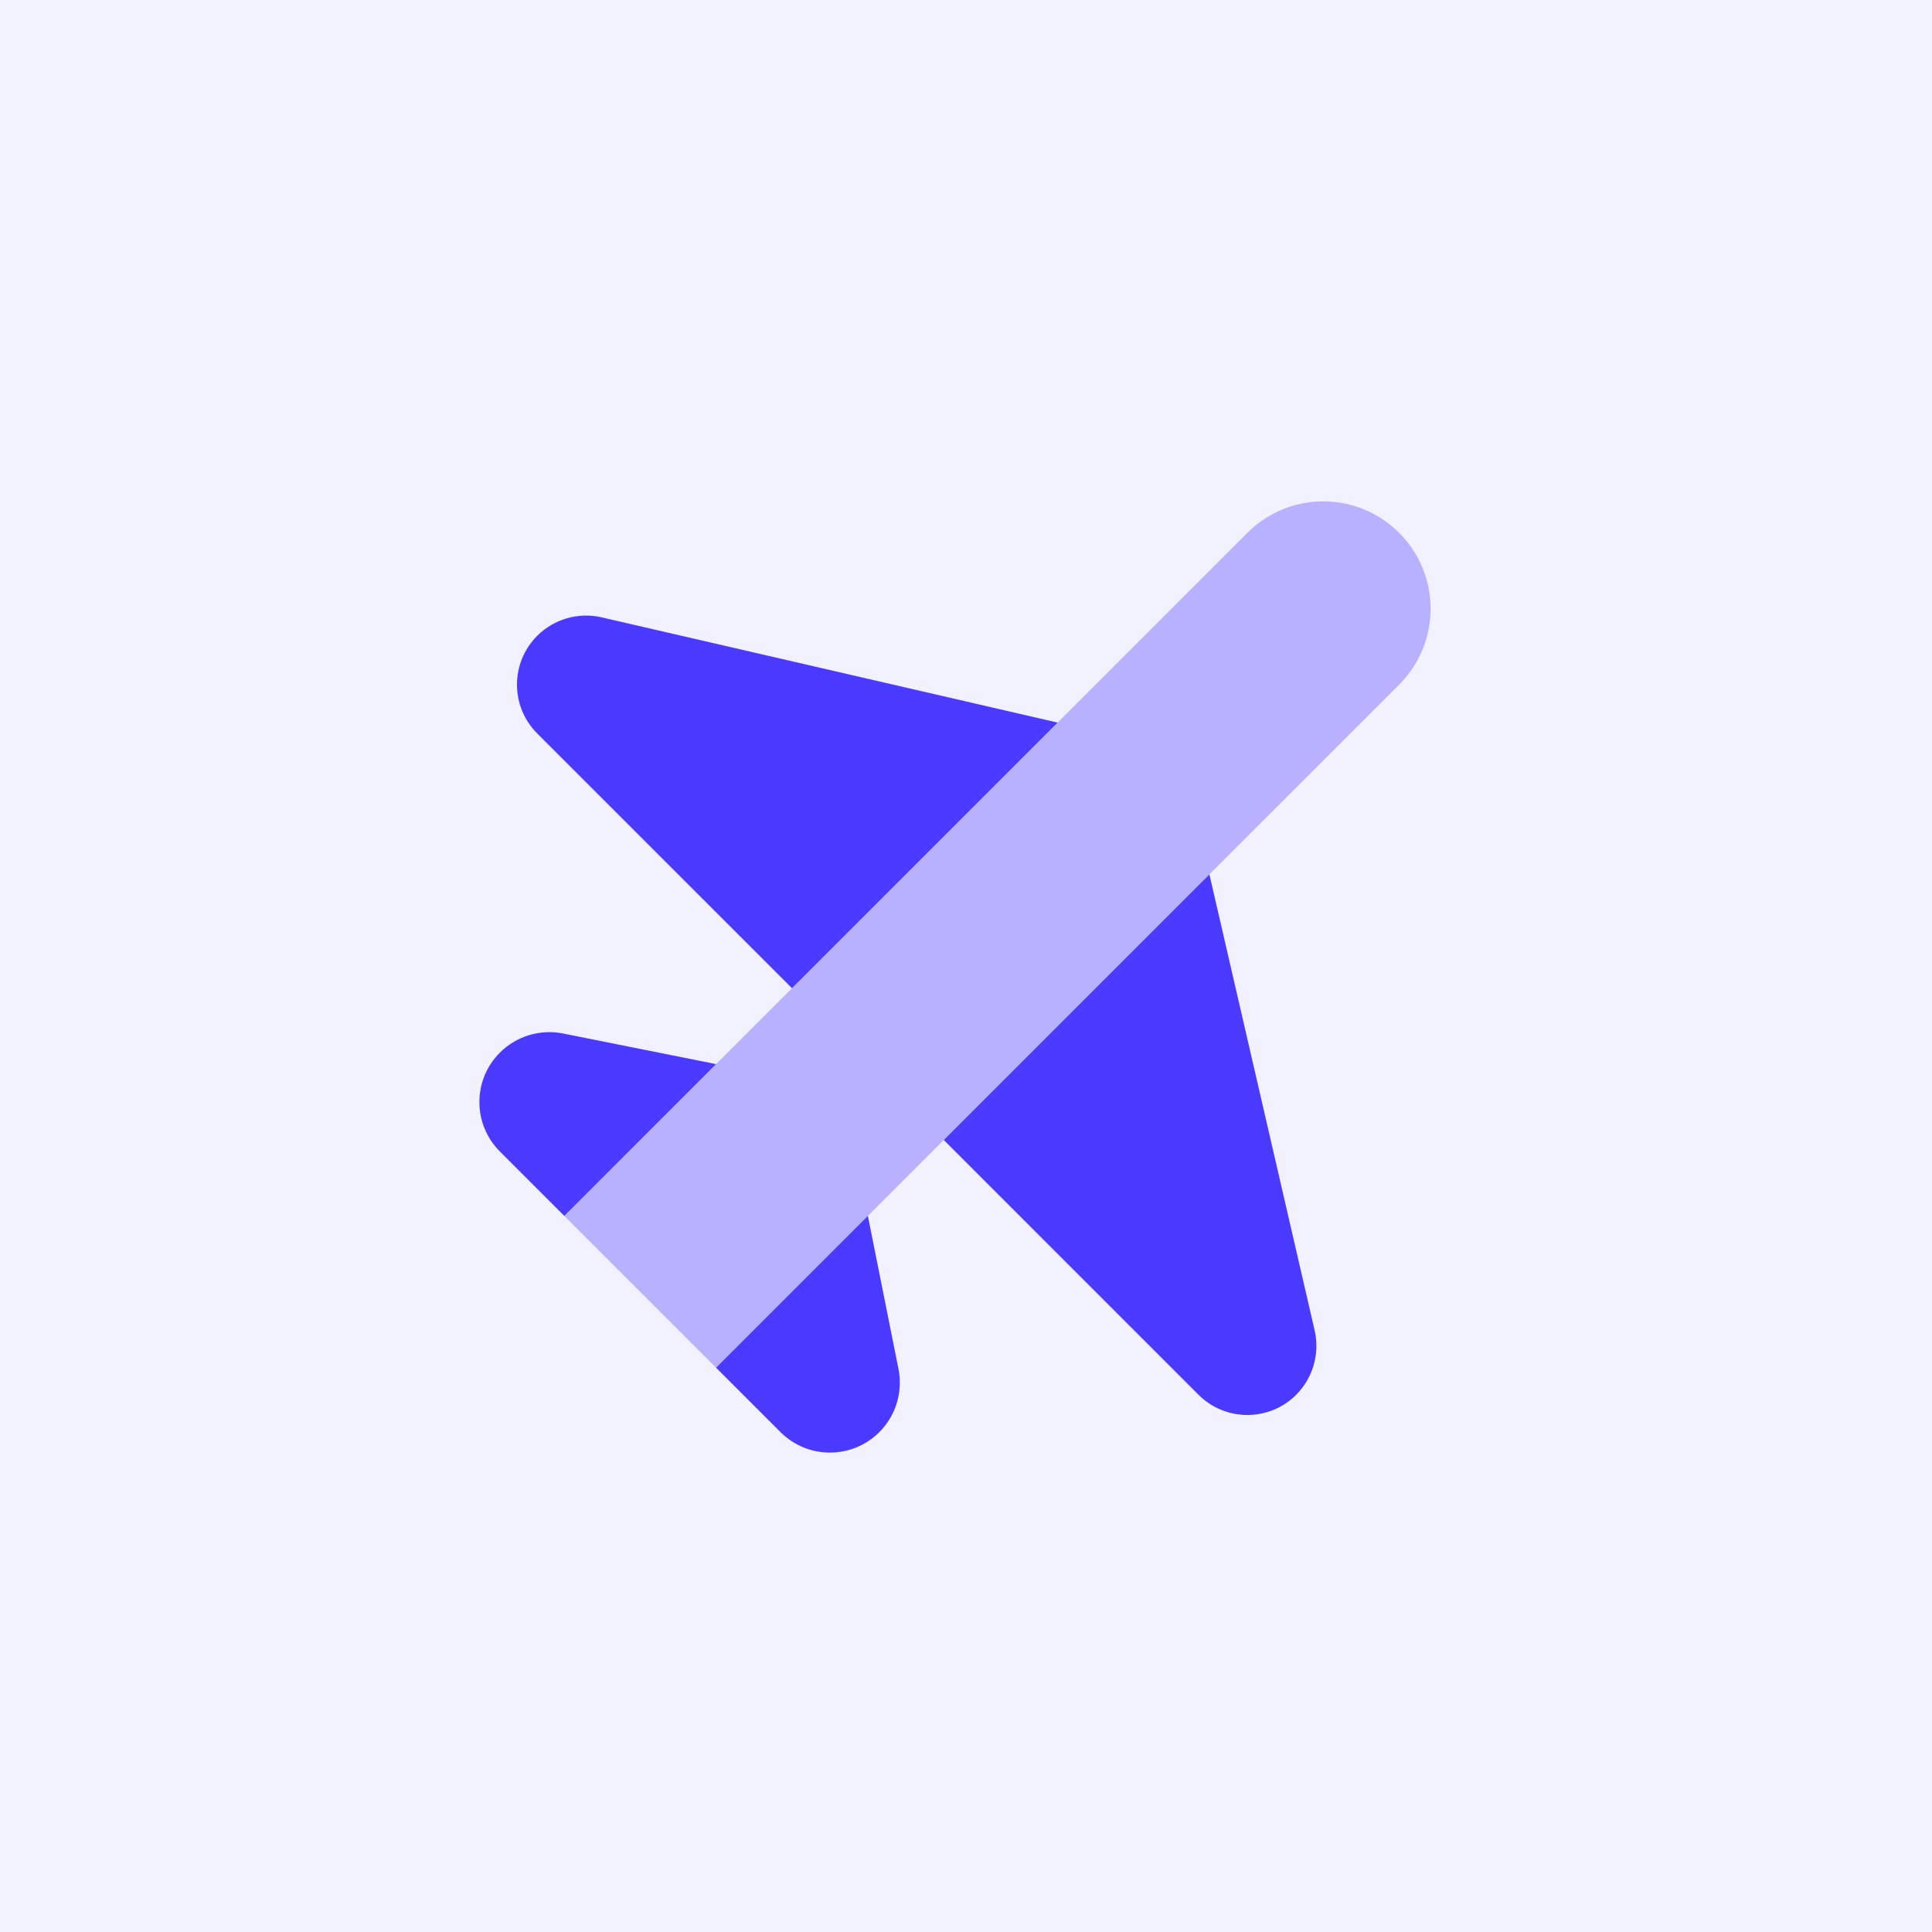
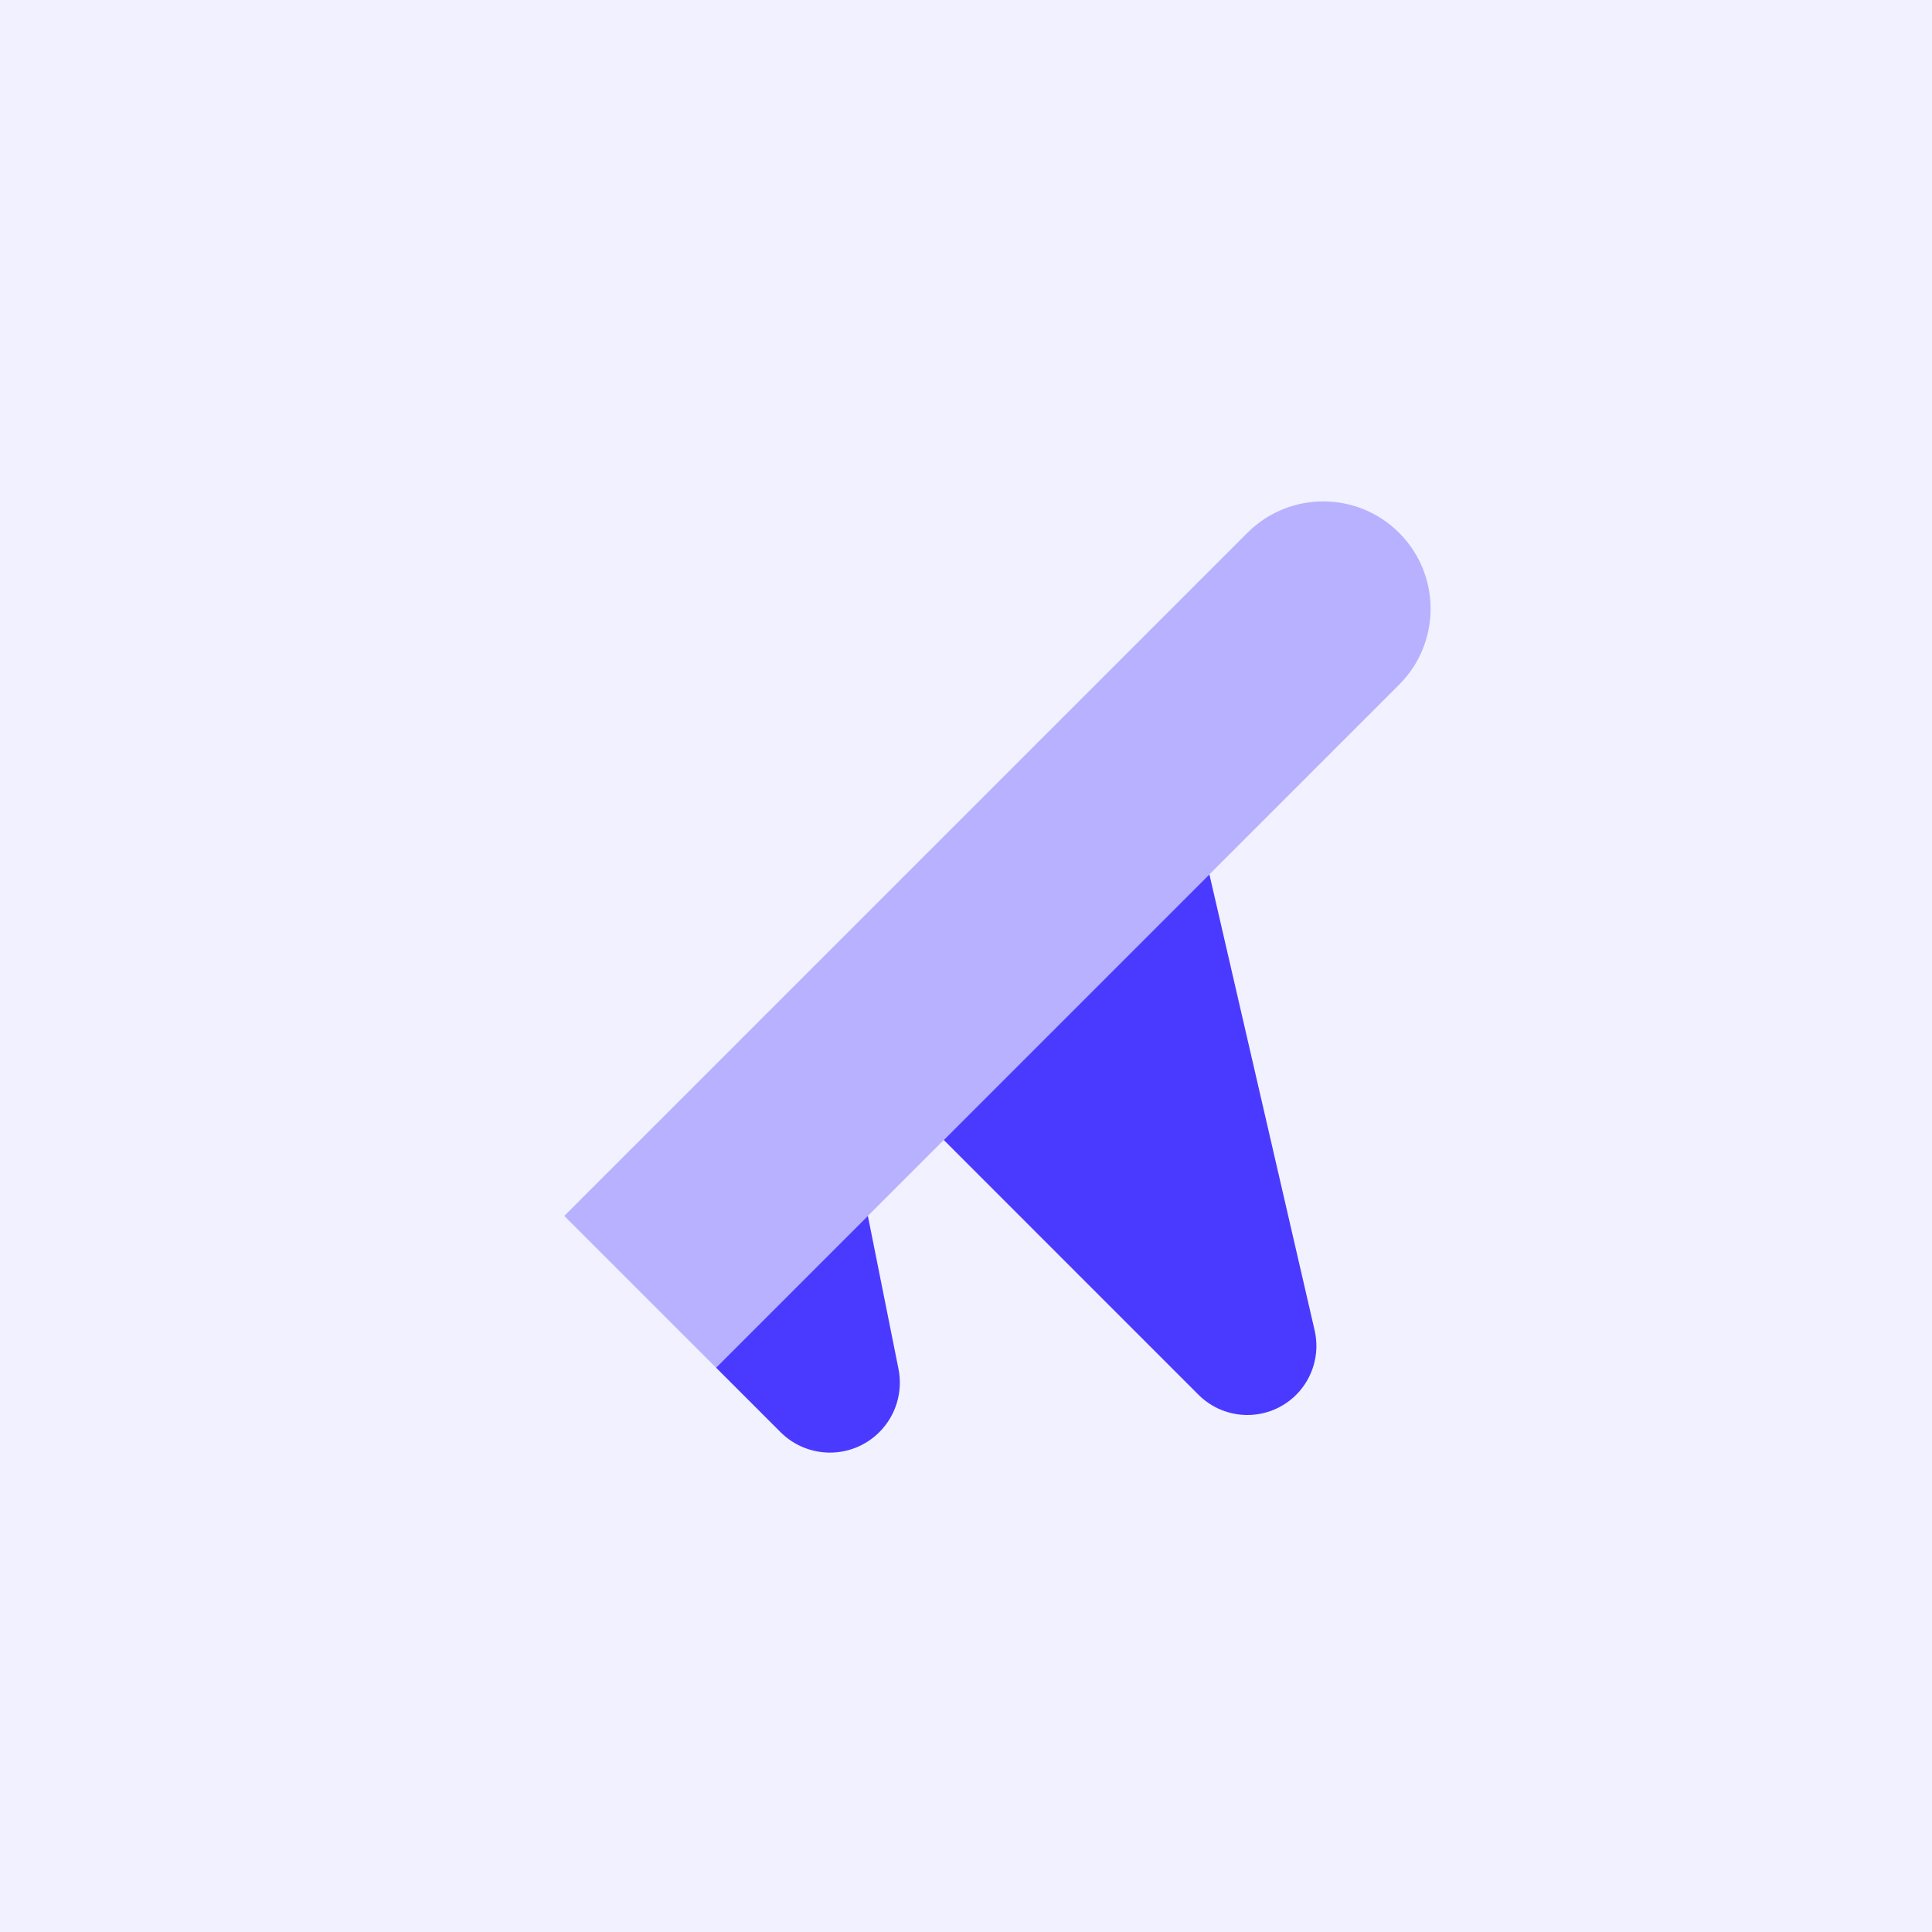
<svg xmlns="http://www.w3.org/2000/svg" width="72" height="72" viewBox="0 0 72 72" fill="none">
  <rect width="72" height="72" fill="#F2F1FF" />
  <path d="M44.665 51.979L35.172 42.485L45.071 32.586L48.993 49.58C49.192 50.444 48.932 51.352 48.306 51.979C47.3 52.984 45.671 52.984 44.665 51.979Z" fill="#4A3AFF" />
  <path d="M29.086 53.37L26.686 50.97L32.343 45.313L33.484 51.017C33.654 51.871 33.388 52.754 32.772 53.37C31.753 54.389 30.105 54.389 29.086 53.37Z" fill="#4A3AFF" />
-   <path d="M20.021 27.335L29.515 36.828L39.414 26.929L22.42 23.007C21.556 22.808 20.648 23.068 20.021 23.694C19.016 24.7 19.016 26.329 20.021 27.335Z" fill="#4A3AFF" />
-   <path d="M18.63 42.913L21.03 45.313L26.686 39.657L20.983 38.515C20.129 38.346 19.245 38.613 18.63 39.228C17.611 40.246 17.611 41.895 18.63 42.913Z" fill="#4A3AFF" />
  <path opacity="0.35" d="M52.142 25.515C53.705 23.952 53.705 21.42 52.142 19.858C50.579 18.295 48.048 18.295 46.485 19.858C45.635 20.707 21.029 45.313 21.029 45.313L26.686 50.97C26.686 50.97 51.292 26.364 52.142 25.515Z" fill="#4A3AFF" />
</svg>